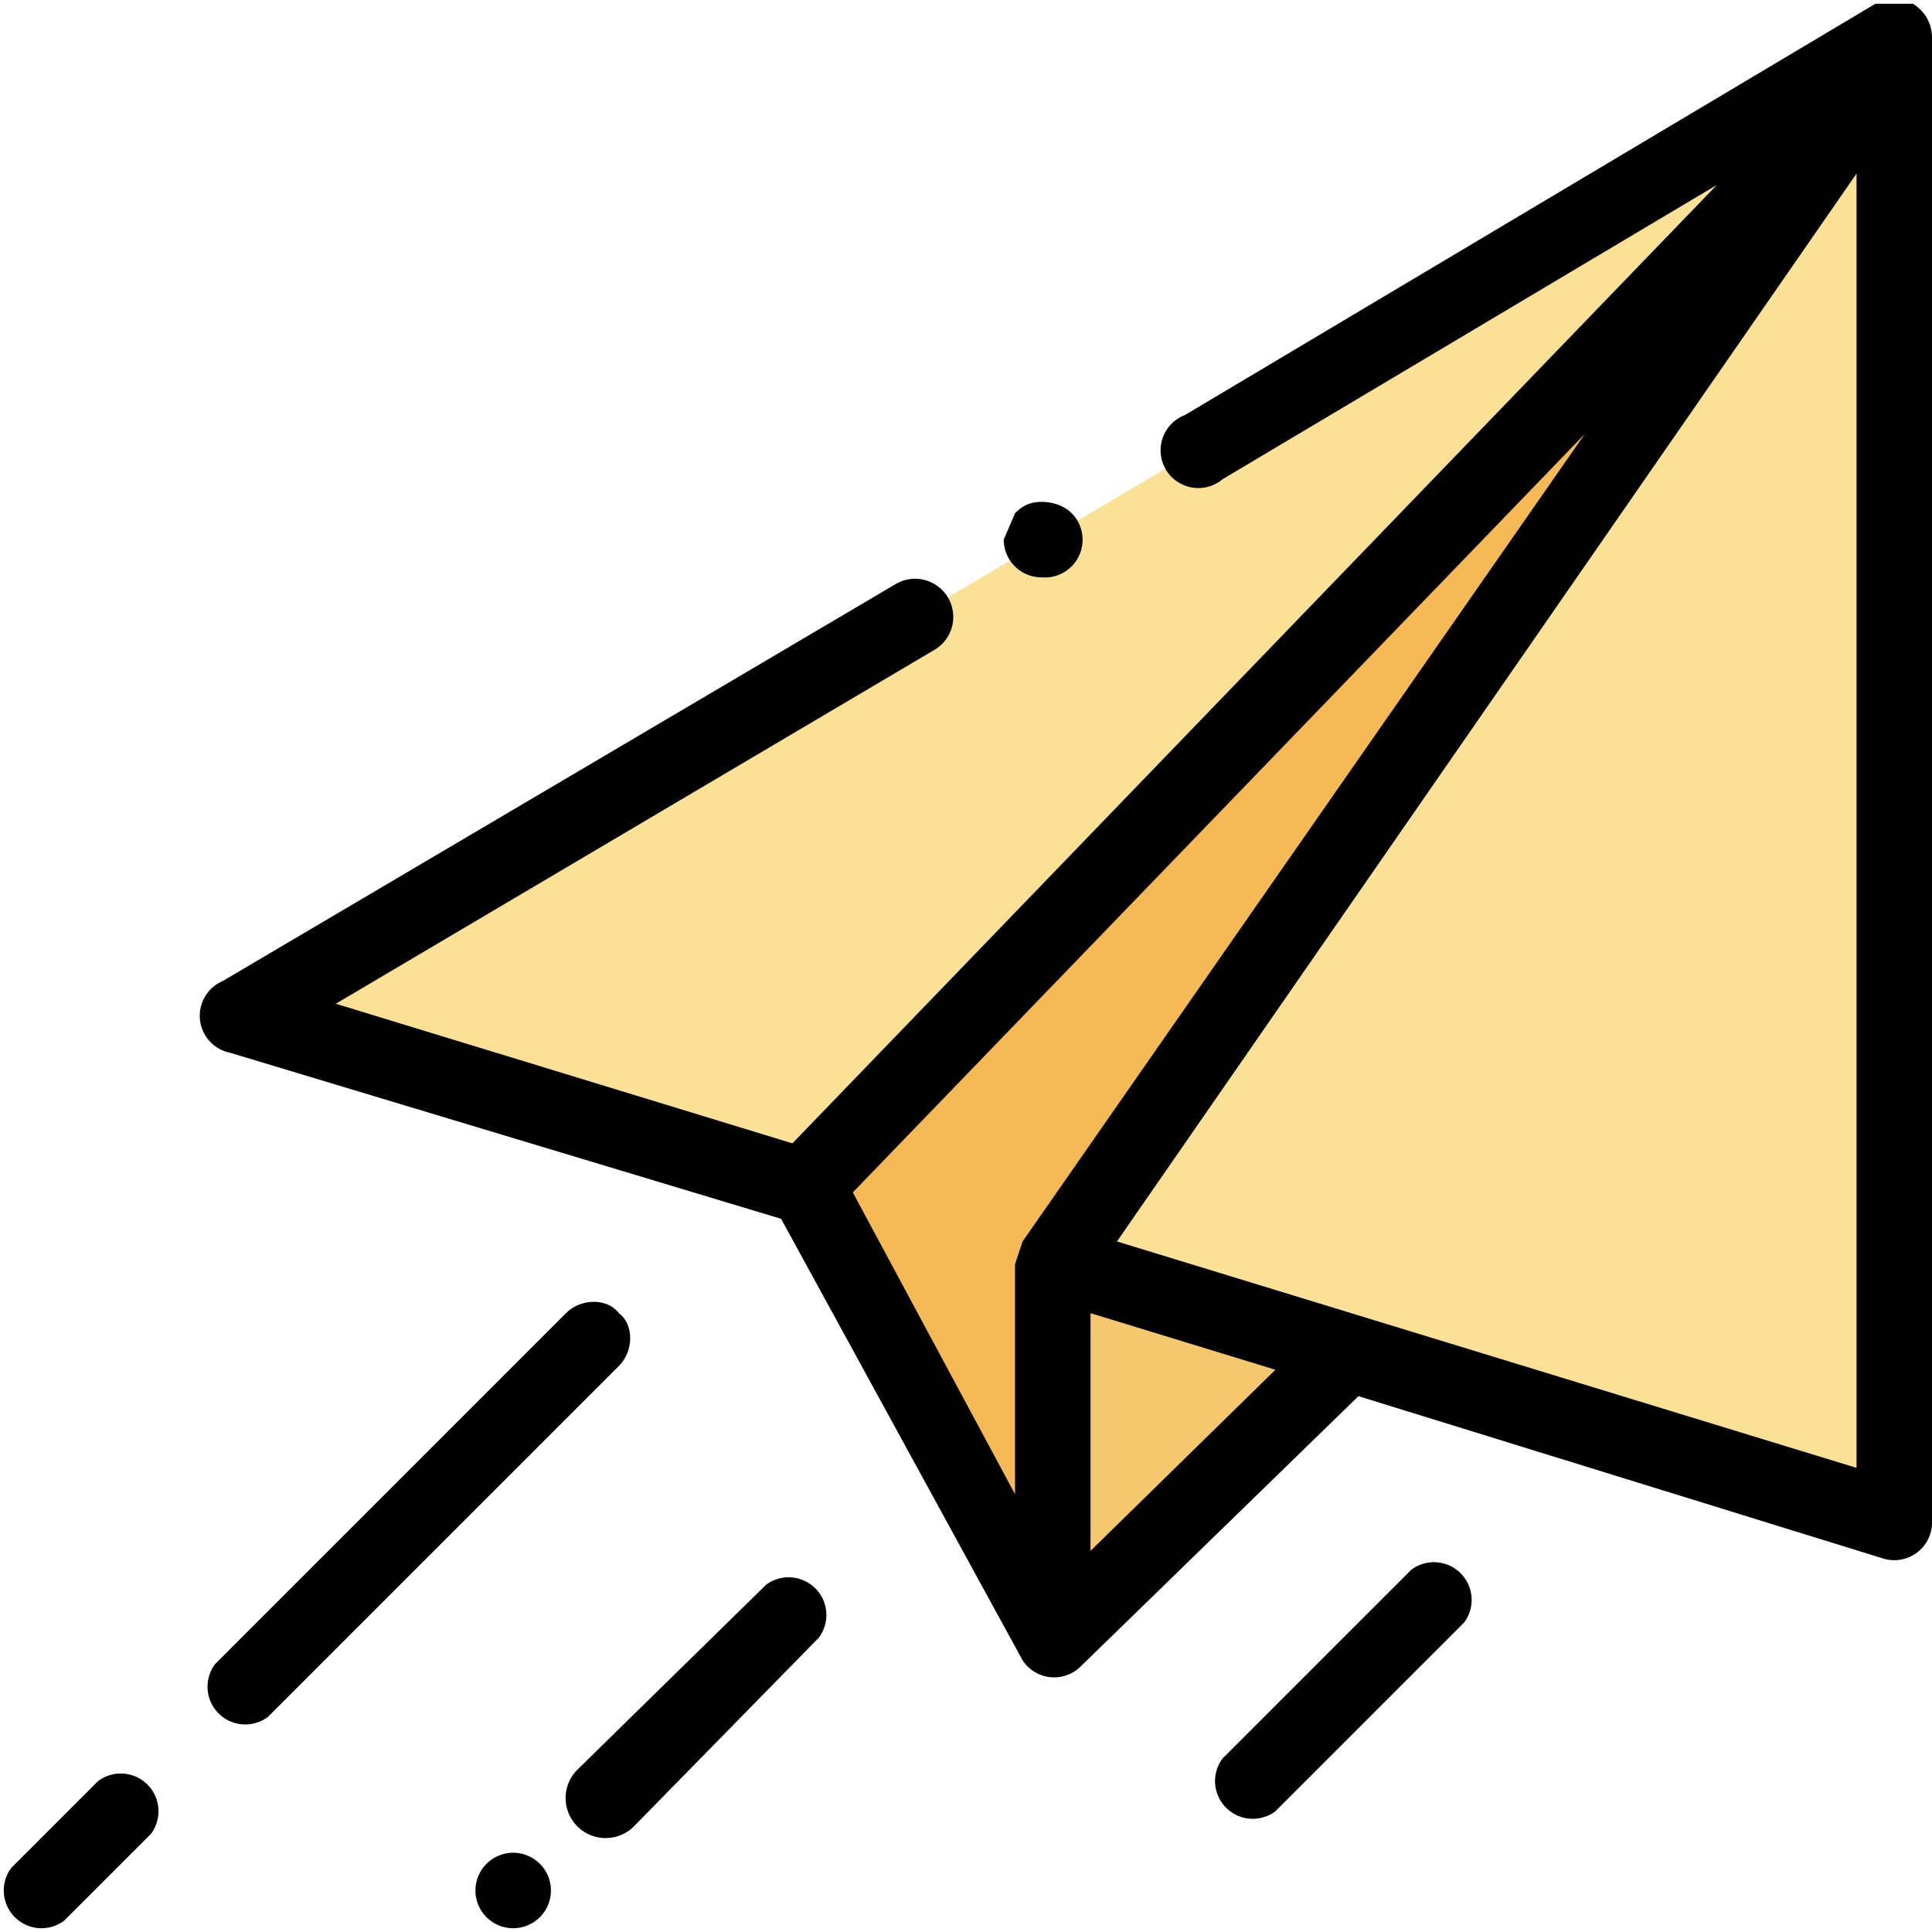
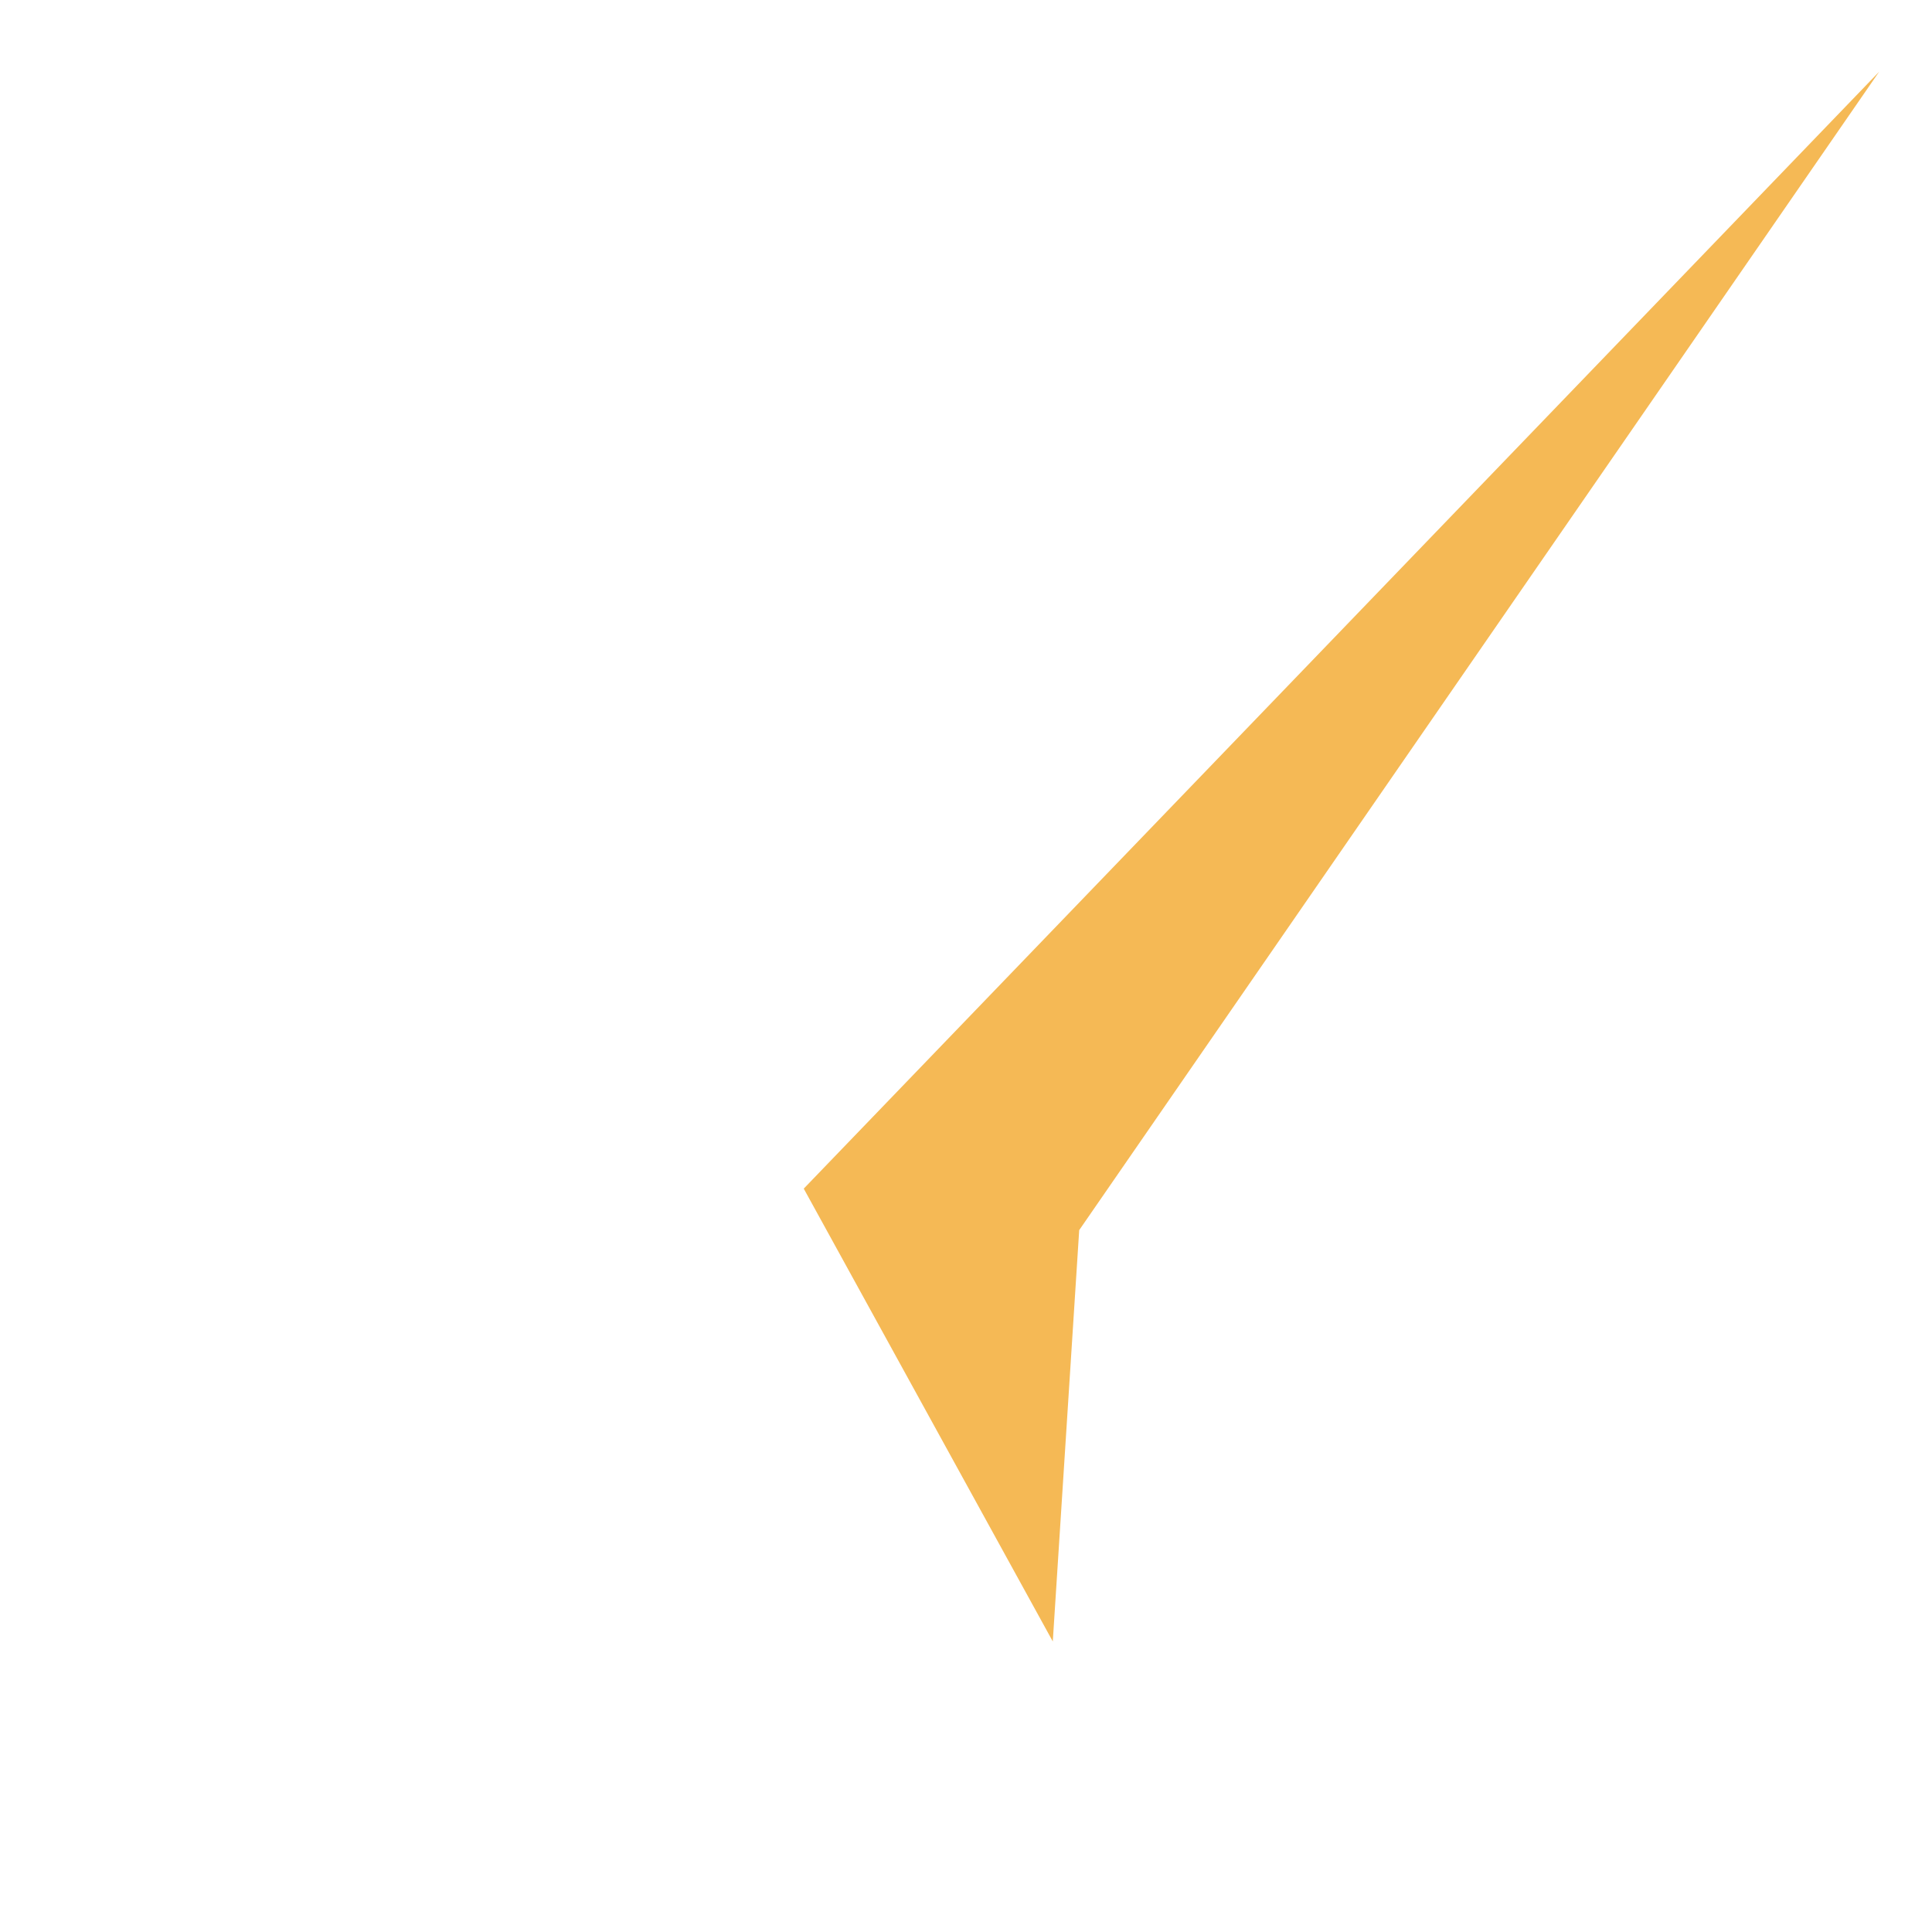
<svg xmlns="http://www.w3.org/2000/svg" viewBox="0 0 512 512">
-   <path fill="#f5c86e" d="M498 19L300 305l-21 30v100l76-74-39-71" />
-   <path fill="#fae196" d="M210 314L64 269 502 10v393l-219-67" />
  <path fill="#f5b955" d="M279 435l-66-120L498 19 286 326z" />
-   <path d="M507 1h-10L314 110a10 10 0 1010 17l131-78-245 254-121-37 159-94a10 10 0 00-11-17L59 260a10 10 0 002 19l146 44 64 117a10 10 0 0015 2l74-72 139 43a10 10 0 0013-10V10c0-4-2-7-5-9zm-87 114L271 329l-2 6v61l-43-80 194-201zM289 411v-63l49 15-49 48zm7-82L492 46v343l-196-60z" />
-   <path d="M164 348c-3-4-10-4-14 0l-93 93a10 10 0 0014 14l93-93c4-4 4-11 0-14zM26 472L3 495a10 10 0 0014 14l23-23a10 10 0 00-14-14zM136 491a10 10 0 00-10 10 10 10 0 0010 10 10 10 0 0010-10 10 10 0 00-10-10zM203 420l-50 49a10 10 0 0015 15l49-50a10 10 0 00-14-14zM374 416l-50 50a10 10 0 0014 14l50-50a10 10 0 00-14-14zM276 153a10 10 0 008-17c-2-2-5-3-8-3s-5 1-7 3l-3 7a10 10 0 0010 10z" />
</svg>